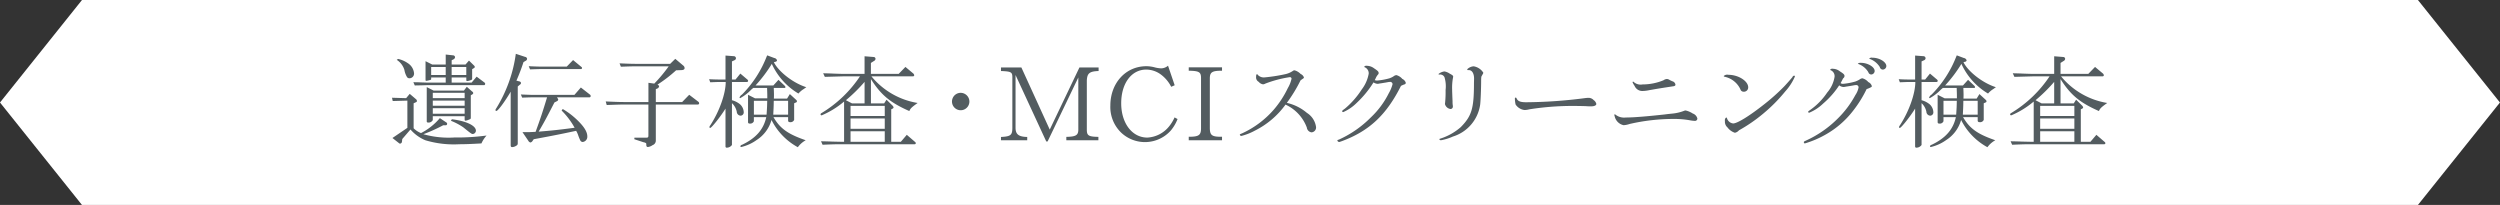
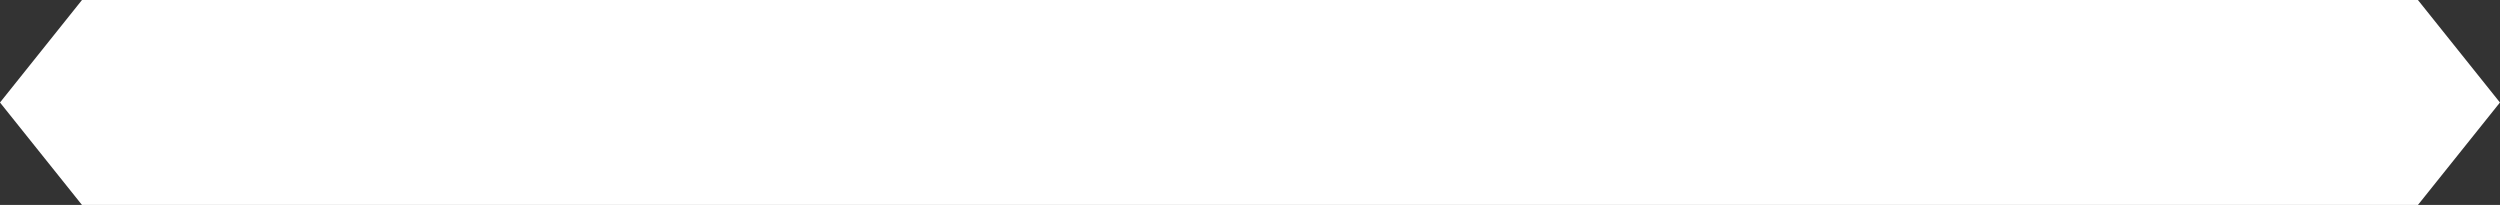
<svg xmlns="http://www.w3.org/2000/svg" width="488.25" height="40.03" viewBox="0 0 488.25 40.03">
  <rect x="0" y="0" width="488.25" height="40.03" fill="#333333" stroke="none" />
  <defs>
    <style>.cls-1 { fill: #fff; } .cls-1, .cls-2 { fill-rule: evenodd; } .cls-2 { fill: #535c60; }</style>
  </defs>
  <path id="frame" class="cls-1" d="M16.013 0h456.207l16.02 20.02-16.02 20.01h-456.207l-16.013-20.01z" />
-   <path id="遺伝子検査_MCIスクリーニング検査" class="cls-2" d="M732.643 3196.95l1.321 1.04a.244.244 0 0 0 .18.06.416.416 0 0 0 .36-.42l.06-.48 1.6-1.86a7.858 7.858 0 0 0 2.9 2.1 19.358 19.358 0 0 0 6.662.78c1.081 0 2.2-.04 4.3-.16a5.735 5.735 0 0 1 1-1.54 43.271 43.271 0 0 1-6.282.38 18.181 18.181 0 0 1-6.063-.64 31.206 31.206 0 0 0 3.862-1.74h.5a.279.279 0 0 0 .28-.3.258.258 0 0 0-.1-.22l-1.32-.88a11.971 11.971 0 0 1-3.682 2.92 4.182 4.182 0 0 1-1.44-.94v-4.88c.64-.28.64-.28.64-.48a.48.48 0 0 0-.18-.32l-1.221-1.04-.7.84-2.761-.08.14.64 2.861-.08v5.32zm.84-15.26a3.556 3.556 0 0 1 1.5 1.98 3.926 3.926 0 0 0 .52 1.4.581.581 0 0 0 .48.22.914.914 0 0 0 .881-.98 2.623 2.623 0 0 0-1.261-2 5.231 5.231 0 0 0-1.861-.8zm3.522 5c1.28-.02 1.84-.04 2.4-.06h11.185a.268.268 0 0 0 .16-.28.251.251 0 0 0-.12-.22l-1.54-1.16-.981 1.16h-3.9v-1h2.861v.56a.17.17 0 0 0 .2.14 2.851 2.851 0 0 0 .72-.2.275.275 0 0 0 .22-.3v-1.82l.3-.18a.338.338 0 0 0 .22-.26.455.455 0 0 0-.16-.28l-.98-.96-.68.78h-2.7v-.84l.36-.18a.535.535 0 0 0 .3-.42.387.387 0 0 0-.36-.36l-1.461-.16v1.96h-2.621l-1.32-.66v3.68a.147.147 0 0 0 .16.16 5.88 5.88 0 0 0 .78-.18.183.183 0 0 0 .16-.16v-.32h2.841v1h-3.641l-1.281-.04c-.2-.02-.76-.02-1.4-.04zm3.2-2.04v-1.56h2.841v1.56h-2.841zm4 0v-1.56h2.861v1.56h-2.861zm-4.862 2.36v6.66a.227.227 0 0 0 .24.26.924.924 0 0 0 .94-.48v-.76h6.223v.64c0 .16.06.24.16.24a2.092 2.092 0 0 0 .7-.22c.28-.08.34-.16.34-.36v-4.38l.3-.18a.32.32 0 0 0 .18-.26.432.432 0 0 0-.22-.3l-1.04-.92-.56.74h-5.923zm1.18 5.2v-1.08h6.223v1.08h-6.223zm0-1.56v-1h6.223v1h-6.223zm0-1.48v-1.04h6.223v1.04h-6.223zm3.542 4.42a11.878 11.878 0 0 1 2.421 1.28c1.5 1.22 1.62 1.3 1.86 1.3a.669.669 0 0 0 .6-.64c0-1-1.9-1.9-4.7-2.24zm12.674-13.08a27.185 27.185 0 0 1-3.842 10.68.706.706 0 0 0-.14.32.192.192 0 0 0 .18.16c.32 0 1.661-1.82 2.8-3.76v10.42c0 .3.08.4.3.4a1.553 1.553 0 0 0 .8-.28.463.463 0 0 0 .28-.46v-11.1l.4-.34a.467.467 0 0 0 .24-.34.4.4 0 0 0-.36-.32l-.54-.14a37 37 0 0 0 1.38-3.62l.4-.24a.446.446 0 0 0 .3-.4.419.419 0 0 0-.38-.38zm11.444 8.02h-7.783c-.66 0-.72 0-2.681-.08l.26.62c1.681-.06 1.721-.06 2.421-.06h2.441c-.86 2.82-1.281 4.12-2.241 6.74-.88.04-1.2.06-1.641.06h-.92l1.14 1.68a.693.693 0 0 0 .4.34.621.621 0 0 0 .42-.3l.24-.34c4.222-.78 5.662-1.08 8.283-1.64a4.266 4.266 0 0 1 .36.76 9.676 9.676 0 0 0 .461 1.14.556.556 0 0 0 .46.28 1.025 1.025 0 0 0 .9-1.08c0-.9-.62-1.9-1.941-3.18a15 15 0 0 0-2.861-2.18l-.22.3a14.68 14.68 0 0 1 2.541 3.36c-3.181.42-4.382.54-7.023.76 1.161-2 1.461-2.54 3.082-5.7l.48-.24a.442.442 0 0 0 .26-.3.485.485 0 0 0-.1-.24l-.14-.22h6.382a.263.263 0 0 0 .2-.26.379.379 0 0 0-.18-.3l-1.74-1.36zm-1.5-5.52h-4.742c-.741 0-1.321-.02-2.681-.08l.26.62c1.16-.04 1.72-.06 2.421-.06h7.563a.2.2 0 0 0 .16-.2.232.232 0 0 0-.12-.22l-1.621-1.34zm7.807 7.5c2.2-.08 2.921-.1 3.742-.1h4.4v5.96c0 .48-.04.52-.56.52h-2.172l-.02.3 1.761.58a1.391 1.391 0 0 1 .54.2.639.639 0 0 1 .04.3c0 .3.1.44.32.44a1.966 1.966 0 0 0 .9-.36.942.942 0 0 0 .64-.96v-6.98h8.143a.26.26 0 0 0 .32-.24.411.411 0 0 0-.16-.3l-1.78-1.36-1.381 1.42h-5.142v-2.52l.24-.1a.579.579 0 0 0 .4-.44.461.461 0 0 0-.32-.34 27.246 27.246 0 0 0 3.642-2.8l1.06-.04c.42-.02.6-.16.6-.4a.65.65 0 0 0-.28-.5l-1.54-1.3-1 .98h-6.322c-1.081 0-1.781-.02-3.562-.1l.26.66c1.641-.06 2.341-.08 3.3-.08h6.041a29.178 29.178 0 0 1-2.821 3.38l-1.141-.16v3.76h-4.4c-1.041 0-1.9-.02-3.942-.12zm23.2-9.66v4.68h-.8c-.62 0-1.141 0-2.4-.06l.22.6c1-.04 1.421-.06 2.221-.06h.8c0 2.28-1.24 5.76-3.021 8.48a.639.639 0 0 0-.16.34.172.172 0 0 0 .14.16c.28 0 2.081-2.28 3-3.78v7.42a.227.227 0 0 0 .26.21 1.243 1.243 0 0 0 1-.53v-8.16a3.1 3.1 0 0 1 .94 1.68.8.8 0 0 0 .72.76.637.637 0 0 0 .641-.7 2.185 2.185 0 0 0-.721-1.52 4.143 4.143 0 0 0-1.58-.8v-3.56h2.881a.241.241 0 0 0 .28-.22.455.455 0 0 0-.2-.3l-1.321-1.12-.94 1.16h-.7v-3.54l.52-.24a.428.428 0 0 0 .26-.36.415.415 0 0 0-.44-.42zm8.144-.04l-.1.22a21.822 21.822 0 0 1-4.821 7.44 1.058 1.058 0 0 0-.481.58.129.129 0 0 0 .12.12 8.884 8.884 0 0 0 2.161-1.66l.4-.34h2.7c.02.74.04 1.08.04 1.54v.5h-2.381l-1.381-.7v5.32a.272.272 0 0 0 .32.3.749.749 0 0 0 .82-.46v-.8h2.421c-.52 2.4-2 4.1-4.721 5.4a.455.455 0 0 0-.341.28.163.163 0 0 0 .18.16 8.417 8.417 0 0 0 3.022-1.38 6.813 6.813 0 0 0 2.881-3.9 12.355 12.355 0 0 0 5.142 5.32 4.739 4.739 0 0 1 1.541-1.36c-3.482-1.2-5-2.28-6.3-4.52h2.861v.72a.3.3 0 0 0 .34.26.754.754 0 0 0 .841-.44v-3.24l.36-.16a.235.235 0 0 0 .18-.24.411.411 0 0 0-.16-.28l-1.221-1.12-.54.88h-2.581c.02-.34.02-.64.02-.78 0-.32-.02-.72-.04-1.3h2.1a.15.15 0 0 0 .18-.14.387.387 0 0 0-.12-.26l-1.241-1.18-1 1.1h-3.481a26.588 26.588 0 0 0 3.181-4.22 13.008 13.008 0 0 0 5.2 5.8 4.551 4.551 0 0 1 .84-.76 3.855 3.855 0 0 0 .461-.32l.24-.16c-2.521-.78-5.4-3-6.343-4.88l.28-.08a.368.368 0 0 0 .34-.28.648.648 0 0 0-.54-.46zm-2.6 11.58v-2.7h2.6c-.02 1.26-.04 1.44-.121 2.7h-2.481zm3.782 0c.06-1.22.08-1.42.1-2.7h2.8v2.7h-2.9zm10.072-7.38l3.622-.1h3.241a23.8 23.8 0 0 1-7.483 7.16.353.353 0 0 0-.22.26.219.219 0 0 0 .22.2 16.906 16.906 0 0 0 4.382-2.7v7.86h-.54c-.32 0-.941-.02-1.861-.04-.28-.02-1.161-.04-2.1-.06l.3.68c1.821-.08 2.621-.1 3.662-.1h14.325a.219.219 0 0 0 .221-.2.344.344 0 0 0-.16-.26l-1.6-1.38-1.161 1.36h-1.88v-6.34l.28-.14a.34.34 0 0 0 .18-.24.815.815 0 0 0-.22-.36l-1.161-1.14-.46.72h-2.581v-4.74c1.961 3.1 3.782 4.6 7.5 6.24.2-.5.44-.74 1.621-1.58a14.753 14.753 0 0 1-9.024-5.2h8.1a.247.247 0 0 0 .26-.2.582.582 0 0 0-.24-.4l-1.48-1.24-1.321 1.36h-5.422v-2.14l.6-.38a.506.506 0 0 0 .3-.4.367.367 0 0 0-.38-.38l-1.76-.14v3.44h-4.142c-.24 0-.981-.02-2.061-.06-.28-.02-1.02-.04-1.881-.06zm4.122 4.56a30.736 30.736 0 0 0 3.642-3.58v4.2h-2.462zm.9 8.12v-2.06h6.683v2.06h-6.683zm0-2.54v-2.02h6.683v2.02h-6.683zm0-2.5v-1.98h6.683v1.98h-6.683zm21.533-4.52a1.7 1.7 0 1 0 1.68 1.7 1.712 1.712 0 0 0-1.681-1.7zm7.851 9.26h5.122v-.64c-1.681-.04-2.281-.52-2.281-1.8v-10.3l6 12.98h.26l6-12.5v10.16c0 1.12-.46 1.4-2.341 1.44v.66h6.262v-.66c-1.94-.04-2.26-.24-2.26-1.44v-9.54c.06-1.44.52-1.82 2.3-1.88v-.7h-3.741l-5.8 12.14-5.543-12.14h-3.981v.7c1.961.08 2.221.2 2.221 1.2v9.88c0 1.44-.32 1.7-2.221 1.8v.64zm33.9-4.46a7.767 7.767 0 0 1-1.06 1.74 5.829 5.829 0 0 1-4.262 2.2c-2.961 0-5.1-2.8-5.1-6.7 0-3.88 2-6.58 4.882-6.58a4.844 4.844 0 0 1 2.781.9 6.882 6.882 0 0 1 2.1 2.46l.68-.3-1.3-3.82a2.108 2.108 0 0 1-1.32.52 5.766 5.766 0 0 1-1.3-.2 6.427 6.427 0 0 0-1.6-.22c-4.042 0-7.043 3.28-7.043 7.7a6.942 6.942 0 0 0 2.141 5.3 6.768 6.768 0 0 0 9.684-.46 7.989 7.989 0 0 0 1.3-2.22zm2.767 4.46h6.5v-.68c-1.961.02-2.361-.26-2.381-1.68v-9.7c0-1.24.44-1.52 2.381-1.52v-.66h-6.5v.66c2.061.04 2.421.26 2.4 1.52v9.7c0 1.38-.42 1.68-2.4 1.68v.68zm19.157-7.3a28.711 28.711 0 0 0 2.681-4.4l.42-.3a.38.38 0 0 0 .24-.26 1.139 1.139 0 0 0-.64-.68 2.632 2.632 0 0 0-1.2-.72.53.53 0 0 0-.321.12 4.233 4.233 0 0 1-1.6.66 32.306 32.306 0 0 1-3.862.6 1.607 1.607 0 0 1-1.42-.52.126.126 0 0 0-.1-.1c-.14 0-.2.16-.2.54a.975.975 0 0 0 .521.96 1.308 1.308 0 0 0 .84.48 1.029 1.029 0 0 0 .44-.14 22.257 22.257 0 0 1 4.762-1.26.313.313 0 0 1 .36.3 6.127 6.127 0 0 1-.72 1.82 18.867 18.867 0 0 1-2.8 4.28 18.284 18.284 0 0 1-6.2 4.6c-.32.12-.38.16-.38.24a.3.3 0 0 0 .3.24 11.275 11.275 0 0 0 2.641-1.04 16.4 16.4 0 0 0 5.983-5.08 7.986 7.986 0 0 1 4.161 4.48 1.072 1.072 0 0 0 .921.94.957.957 0 0 0 .88-1.04 3.871 3.871 0 0 0-1.781-2.76 9.187 9.187 0 0 0-3.927-1.96zm10.148 7.18c-.24.06-.28.1-.28.16a.387.387 0 0 0 .36.3 1.015 1.015 0 0 0 .18-.04 1.568 1.568 0 0 1 .28-.1c5.382-1.98 8.763-5.14 11.605-10.82a5.679 5.679 0 0 1 .64-.28.333.333 0 0 0 .3-.32 1.223 1.223 0 0 0-.68-.76 2.3 2.3 0 0 0-1.161-.74 1.1 1.1 0 0 0-.58.26 3.863 3.863 0 0 1-.76.36 12.733 12.733 0 0 1-2.4.44 1.353 1.353 0 0 1-.481-.08c.081-.16.141-.26.281-.58a3.688 3.688 0 0 1 .34-.5.375.375 0 0 0 .14-.3c0-.28-.16-.44-.881-.92a2.39 2.39 0 0 0-1.4-.5.527.527 0 0 0-.54.18.176.176 0 0 0 .14.12 1.278 1.278 0 0 1 .74 1.24 7.1 7.1 0 0 1-1.361 3.08 16.573 16.573 0 0 1-3.281 3.74c-.5.36-.54.4-.54.54a.193.193 0 0 0 .22.14 8.614 8.614 0 0 0 2.6-1.78 19.759 19.759 0 0 0 3.3-4.02 1.549 1.549 0 0 0 .781.28 1.759 1.759 0 0 0 .4-.06c.16-.02.44-.06.78-.12.42-.06.841-.14.9-.16l.38-.04a.467.467 0 0 1 .48.44 7.078 7.078 0 0 1-.74 1.78 16.722 16.722 0 0 1-3.482 4.7 20.913 20.913 0 0 1-6.142 4.3zm25.4-13.58c.62 0 1.02.66 1.02 1.66l-.02.84c0 5.02-.44 6.46-2.581 8.64a11.207 11.207 0 0 1-3.921 2.22c-.2.06-.261.08-.261.14a.326.326 0 0 0 .321.2 9.936 9.936 0 0 0 2.321-.72 7.676 7.676 0 0 0 5.322-6.16c.1-.66.2-3.2.2-4.8a7.1 7.1 0 0 1 .04-.74l.24-.44a.635.635 0 0 0 .14-.34 2.757 2.757 0 0 0-1.881-1.24 1.957 1.957 0 0 0-1.26.58.192.192 0 0 0 .16.18.1.1 0 0 0 .06-.02h.1zm-5.763.88a.258.258 0 0 1 .121-.02.936.936 0 0 1 .88.52 6.051 6.051 0 0 1 .22 2.5 21.691 21.691 0 0 1-.1 2.56.75.75 0 0 0-.02.2 1.29 1.29 0 0 0 1.12.96.466.466 0 0 0 .421-.48 1.435 1.435 0 0 0-.02-.26 4.1 4.1 0 0 1-.04-.72l-.04-.92c-.02-.6-.041-1.06-.041-1.4a10.666 10.666 0 0 1 .161-2.3 1.477 1.477 0 0 0 .04-.24c0-.18-.12-.3-.661-.58a2.652 2.652 0 0 0-1.04-.44 2.248 2.248 0 0 0-1.161.5.13.13 0 0 0 .1.12h.06zm25.979 6.12c.84 0 2.461.02 2.9.06.36.02.58.02.74.02.64 0 1.041-.18 1.041-.48a1.244 1.244 0 0 0-.521-.74 1.349 1.349 0 0 0-1.06-.44 5.291 5.291 0 0 0-.54.04 93.411 93.411 0 0 1-11.565.82c-1.16 0-1.641-.2-1.9-.78a.205.205 0 0 0-.16-.14.2.2 0 0 0-.16.24 5.689 5.689 0 0 0 .14 1.12 2.436 2.436 0 0 0 1.761 1.08 4.085 4.085 0 0 0 .92-.14 54.2 54.2 0 0 1 8.401-.66zm19.012-5.06a1.018 1.018 0 0 0-.54-.2 1.211 1.211 0 0 0-.66.24 10.753 10.753 0 0 1-4.1.82 2.04 2.04 0 0 1-1.661-.42.245.245 0 0 0-.18-.12.112.112 0 0 0-.12.1 3.566 3.566 0 0 0 .4.72 1.626 1.626 0 0 0 1.52 1 6.749 6.749 0 0 0 1.341-.16c1.72-.3 1.94-.34 4.562-.74.4-.04.56-.14.56-.34a.8.8 0 0 0-.62-.66zm.541 7.6a17.881 17.881 0 0 1 3.281.24 6.7 6.7 0 0 0 1.1.14.458.458 0 0 0 .48-.46 1.363 1.363 0 0 0-.9-.98 4.394 4.394 0 0 0-1.4-.6 1.1 1.1 0 0 0-.361.1 8.633 8.633 0 0 1-2.3.52c-.36.04-.82.08-1.4.16-3.461.38-6.1.6-7.643.6a2.7 2.7 0 0 1-1.961-.54.285.285 0 0 0-.16-.08.128.128 0 0 0-.1.1.618.618 0 0 0 .04.16.509.509 0 0 1 .04.14 2.268 2.268 0 0 0 1.741 1.72 4.493 4.493 0 0 0 1.18-.24 38.4 38.4 0 0 1 8.36-.98zm12.988 2.22a30.337 30.337 0 0 0 4.76-3.28 31.082 31.082 0 0 0 4.28-4.32 10.562 10.562 0 0 0 1.88-2.9.163.163 0 0 0-.16-.18.5.5 0 0 0-.34.32c-.2.24-1.28 1.48-1.68 1.88a39.6 39.6 0 0 1-3.74 3.34c-2.9 2.3-5.32 3.8-6.141 3.8a1.414 1.414 0 0 1-1.2-1.02.166.166 0 0 0-.16-.14.659.659 0 0 0-.24.68 1.476 1.476 0 0 0 .5 1.26 2.964 2.964 0 0 0 1.441 1.04 1.4 1.4 0 0 0 .797-.48zm-2.041-10.84a1.009 1.009 0 0 0-.94.24.2.2 0 0 0 .18.14 4.411 4.411 0 0 1 3.081 2.46.638.638 0 0 0 .6.46.836.836 0 0 0 .921-.86c-.003-1.22-1.924-2.44-3.845-2.44zm27.421 2.62c.56-.26.56-.26.56-.44a1.223 1.223 0 0 0-.68-.76 2.287 2.287 0 0 0-1.16-.74 1.1 1.1 0 0 0-.58.26 5.479 5.479 0 0 1-.76.36 12.464 12.464 0 0 1-2.41.46.706.706 0 0 1-.5-.14c.2-.36.28-.52.48-.92a.587.587 0 0 0 .28-.46c0-.28-.16-.44-.88-.9a2.3 2.3 0 0 0-1.4-.52.508.508 0 0 0-.52.18.176.176 0 0 0 .14.12 1.257 1.257 0 0 1 .72 1.26 6.145 6.145 0 0 1-1.44 3.08 12.922 12.922 0 0 1-3.18 3.3c-.5.36-.54.38-.54.5a.193.193 0 0 0 .22.14 8.763 8.763 0 0 0 2.7-1.78 16.731 16.731 0 0 0 3.14-3.56l.06.04a1.483 1.483 0 0 0 .78.28 2.079 2.079 0 0 0 .42-.06l.76-.12c.42-.06.82-.14.93-.16a3.081 3.081 0 0 1 .38-.04.448.448 0 0 1 .46.44 3.889 3.889 0 0 1-.62 1.5 19.142 19.142 0 0 1-3.49 4.64 21.012 21.012 0 0 1-6.16 4.26c-.38.18-.42.2-.42.32a.212.212 0 0 0 .2.24 19.136 19.136 0 0 0 4-1.7 17.851 17.851 0 0 0 5.42-4.68 22.788 22.788 0 0 0 2.63-4.22.4.4 0 0 1 .16-.06zm.68-5.96a.673.673 0 0 0-.62.16c0 .04.04.06.16.1a3.829 3.829 0 0 1 1.9 1.56.616.616 0 0 0 .62.5.713.713 0 0 0 .66-.68c-.003-.82-1.363-1.64-2.723-1.64zm-2.24 1a.815.815 0 0 0-.6.16c0 .04.04.06.18.1a3.769 3.769 0 0 1 1.86 1.56.612.612 0 0 0 .6.46.711.711 0 0 0 .64-.68c-.003-.8-1.343-1.6-2.683-1.6zm10.58-1.42v4.68h-.8c-.62 0-1.14 0-2.4-.06l.22.6c1-.04 1.42-.06 2.22-.06h.8c0 2.28-1.24 5.76-3.02 8.48a.639.639 0 0 0-.16.34.172.172 0 0 0 .14.16c.28 0 2.08-2.28 3-3.78v7.42a.227.227 0 0 0 .26.21 1.243 1.243 0 0 0 1-.53v-8.16a3.1 3.1 0 0 1 .94 1.68.8.8 0 0 0 .72.76.637.637 0 0 0 .64-.7 2.188 2.188 0 0 0-.72-1.52 4.143 4.143 0 0 0-1.58-.8v-3.56h2.88a.241.241 0 0 0 .28-.22.455.455 0 0 0-.2-.3l-1.32-1.12-.94 1.16h-.7v-3.54l.52-.24a.428.428 0 0 0 .26-.36.415.415 0 0 0-.44-.42zm8.14-.04l-.1.22a21.82 21.82 0 0 1-4.82 7.44 1.058 1.058 0 0 0-.48.58.129.129 0 0 0 .12.12 8.891 8.891 0 0 0 2.16-1.66l.4-.34h2.7c.02.74.04 1.08.04 1.54v.5h-2.38l-1.38-.7v5.32a.272.272 0 0 0 .32.3.749.749 0 0 0 .82-.46v-.8h2.42c-.52 2.4-2 4.1-4.72 5.4a.454.454 0 0 0-.34.28.163.163 0 0 0 .18.16 8.411 8.411 0 0 0 3.02-1.38 6.812 6.812 0 0 0 2.88-3.9 12.357 12.357 0 0 0 5.14 5.32 4.745 4.745 0 0 1 1.54-1.36c-3.48-1.2-5-2.28-6.3-4.52h2.86v.72a.3.3 0 0 0 .34.26.753.753 0 0 0 .84-.44v-3.24l.36-.16a.235.235 0 0 0 .18-.24.411.411 0 0 0-.16-.28l-1.22-1.12-.54.88h-2.58c.02-.34.02-.64.02-.78 0-.32-.02-.72-.04-1.3h2.1a.15.15 0 0 0 .18-.14.387.387 0 0 0-.12-.26l-1.24-1.18-1 1.1h-3.48a26.52 26.52 0 0 0 3.18-4.22 13.009 13.009 0 0 0 5.2 5.8 4.551 4.551 0 0 1 .84-.76 3.765 3.765 0 0 0 .46-.32l.24-.16c-2.52-.78-5.4-3-6.34-4.88l.28-.08a.368.368 0 0 0 .34-.28.648.648 0 0 0-.54-.46zm-2.6 11.58v-2.7h2.6c-.02 1.26-.04 1.44-.12 2.7h-2.48zm3.78 0c.06-1.22.08-1.42.1-2.7h2.8v2.7h-2.9zm10.07-7.38l3.63-.1h3.24a23.71 23.71 0 0 1-7.49 7.16.353.353 0 0 0-.22.26.219.219 0 0 0 .22.2 16.879 16.879 0 0 0 4.39-2.7v7.86h-.54c-.32 0-.94-.02-1.86-.04-.28-.02-1.17-.04-2.11-.06l.3.68c1.83-.08 2.63-.1 3.67-.1h14.32a.219.219 0 0 0 .22-.2.344.344 0 0 0-.16-.26l-1.6-1.38-1.16 1.36h-1.88v-6.34l.28-.14a.34.34 0 0 0 .18-.24.815.815 0 0 0-.22-.36l-1.16-1.14-.46.72h-2.58v-4.74c1.96 3.1 3.78 4.6 7.5 6.24.2-.5.44-.74 1.62-1.58a14.746 14.746 0 0 1-9.02-5.2h8.1a.247.247 0 0 0 .26-.2.582.582 0 0 0-.24-.4l-1.48-1.24-1.32 1.36h-5.42v-2.14l.6-.38a.506.506 0 0 0 .3-.4.367.367 0 0 0-.38-.38l-1.76-.14v3.44h-4.14c-.24 0-.98-.02-2.06-.06-.28-.02-1.03-.04-1.89-.06zm4.13 4.56a30.72 30.72 0 0 0 3.64-3.58v4.2h-2.46zm.9 8.12v-2.06h6.68v2.06h-6.68zm0-2.54v-2.02h6.68v2.02h-6.68zm0-2.5v-1.98h6.68v1.98h-6.68z" transform="translate(-656 -3170)" />
</svg>